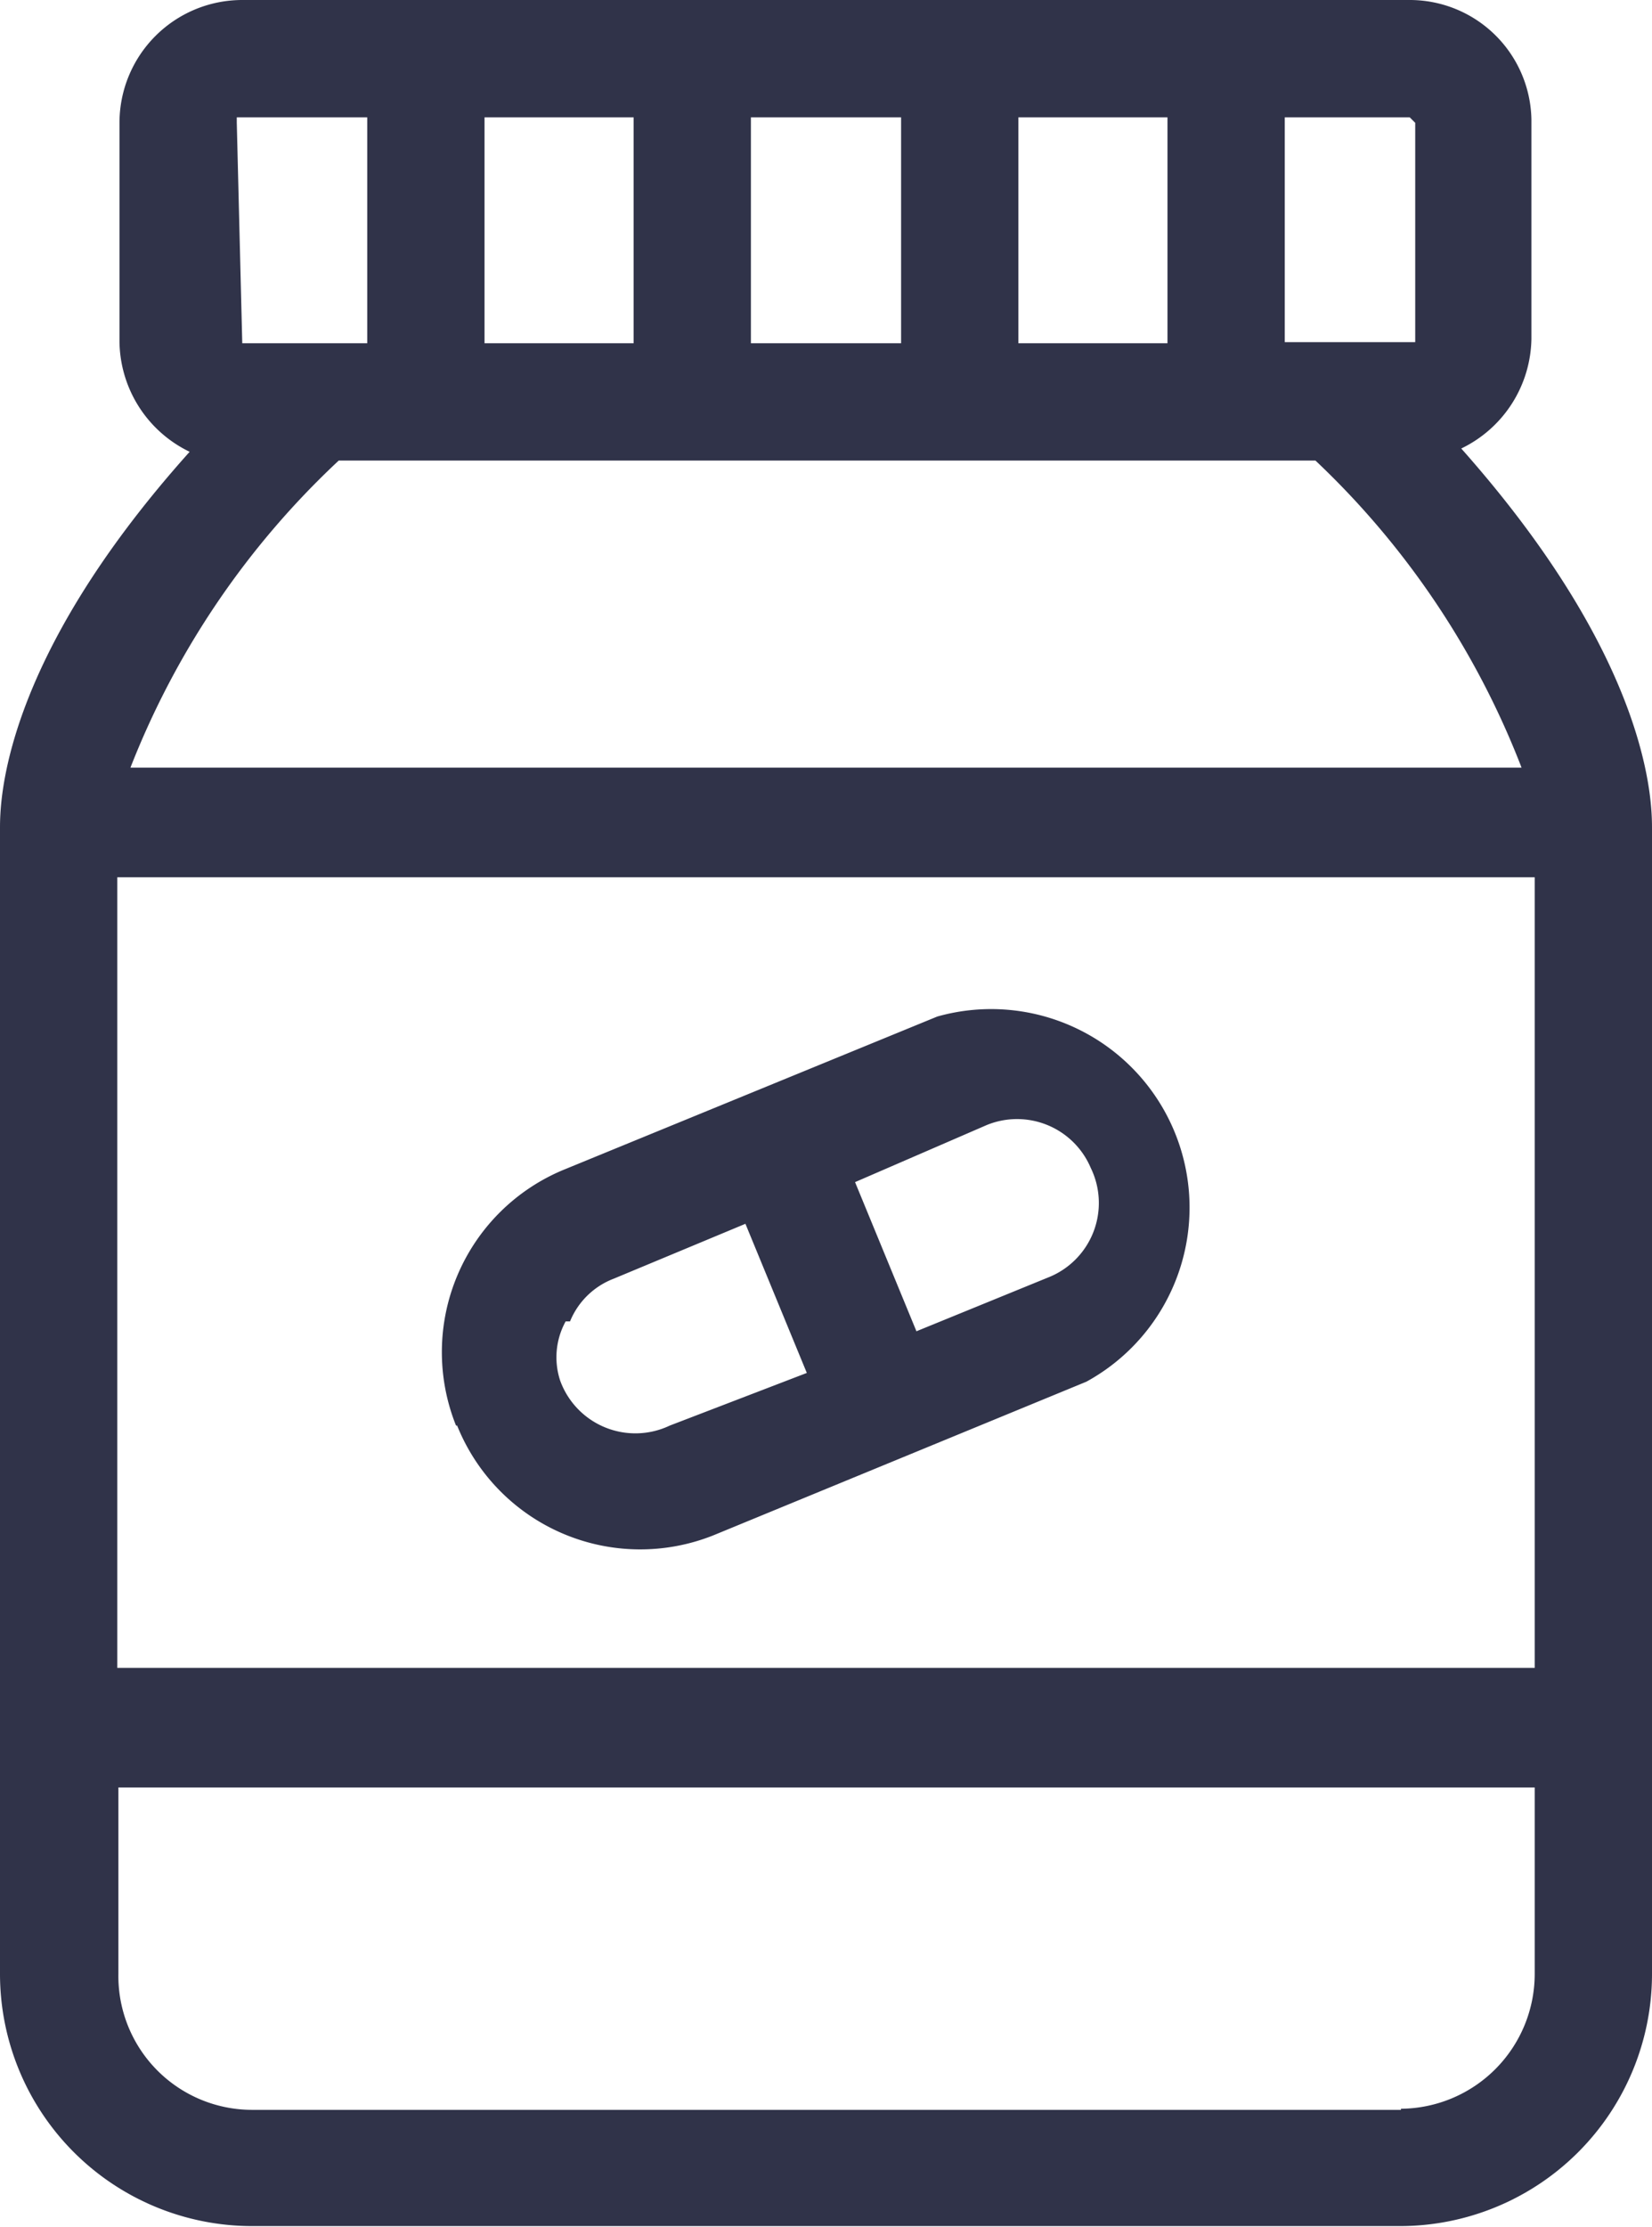
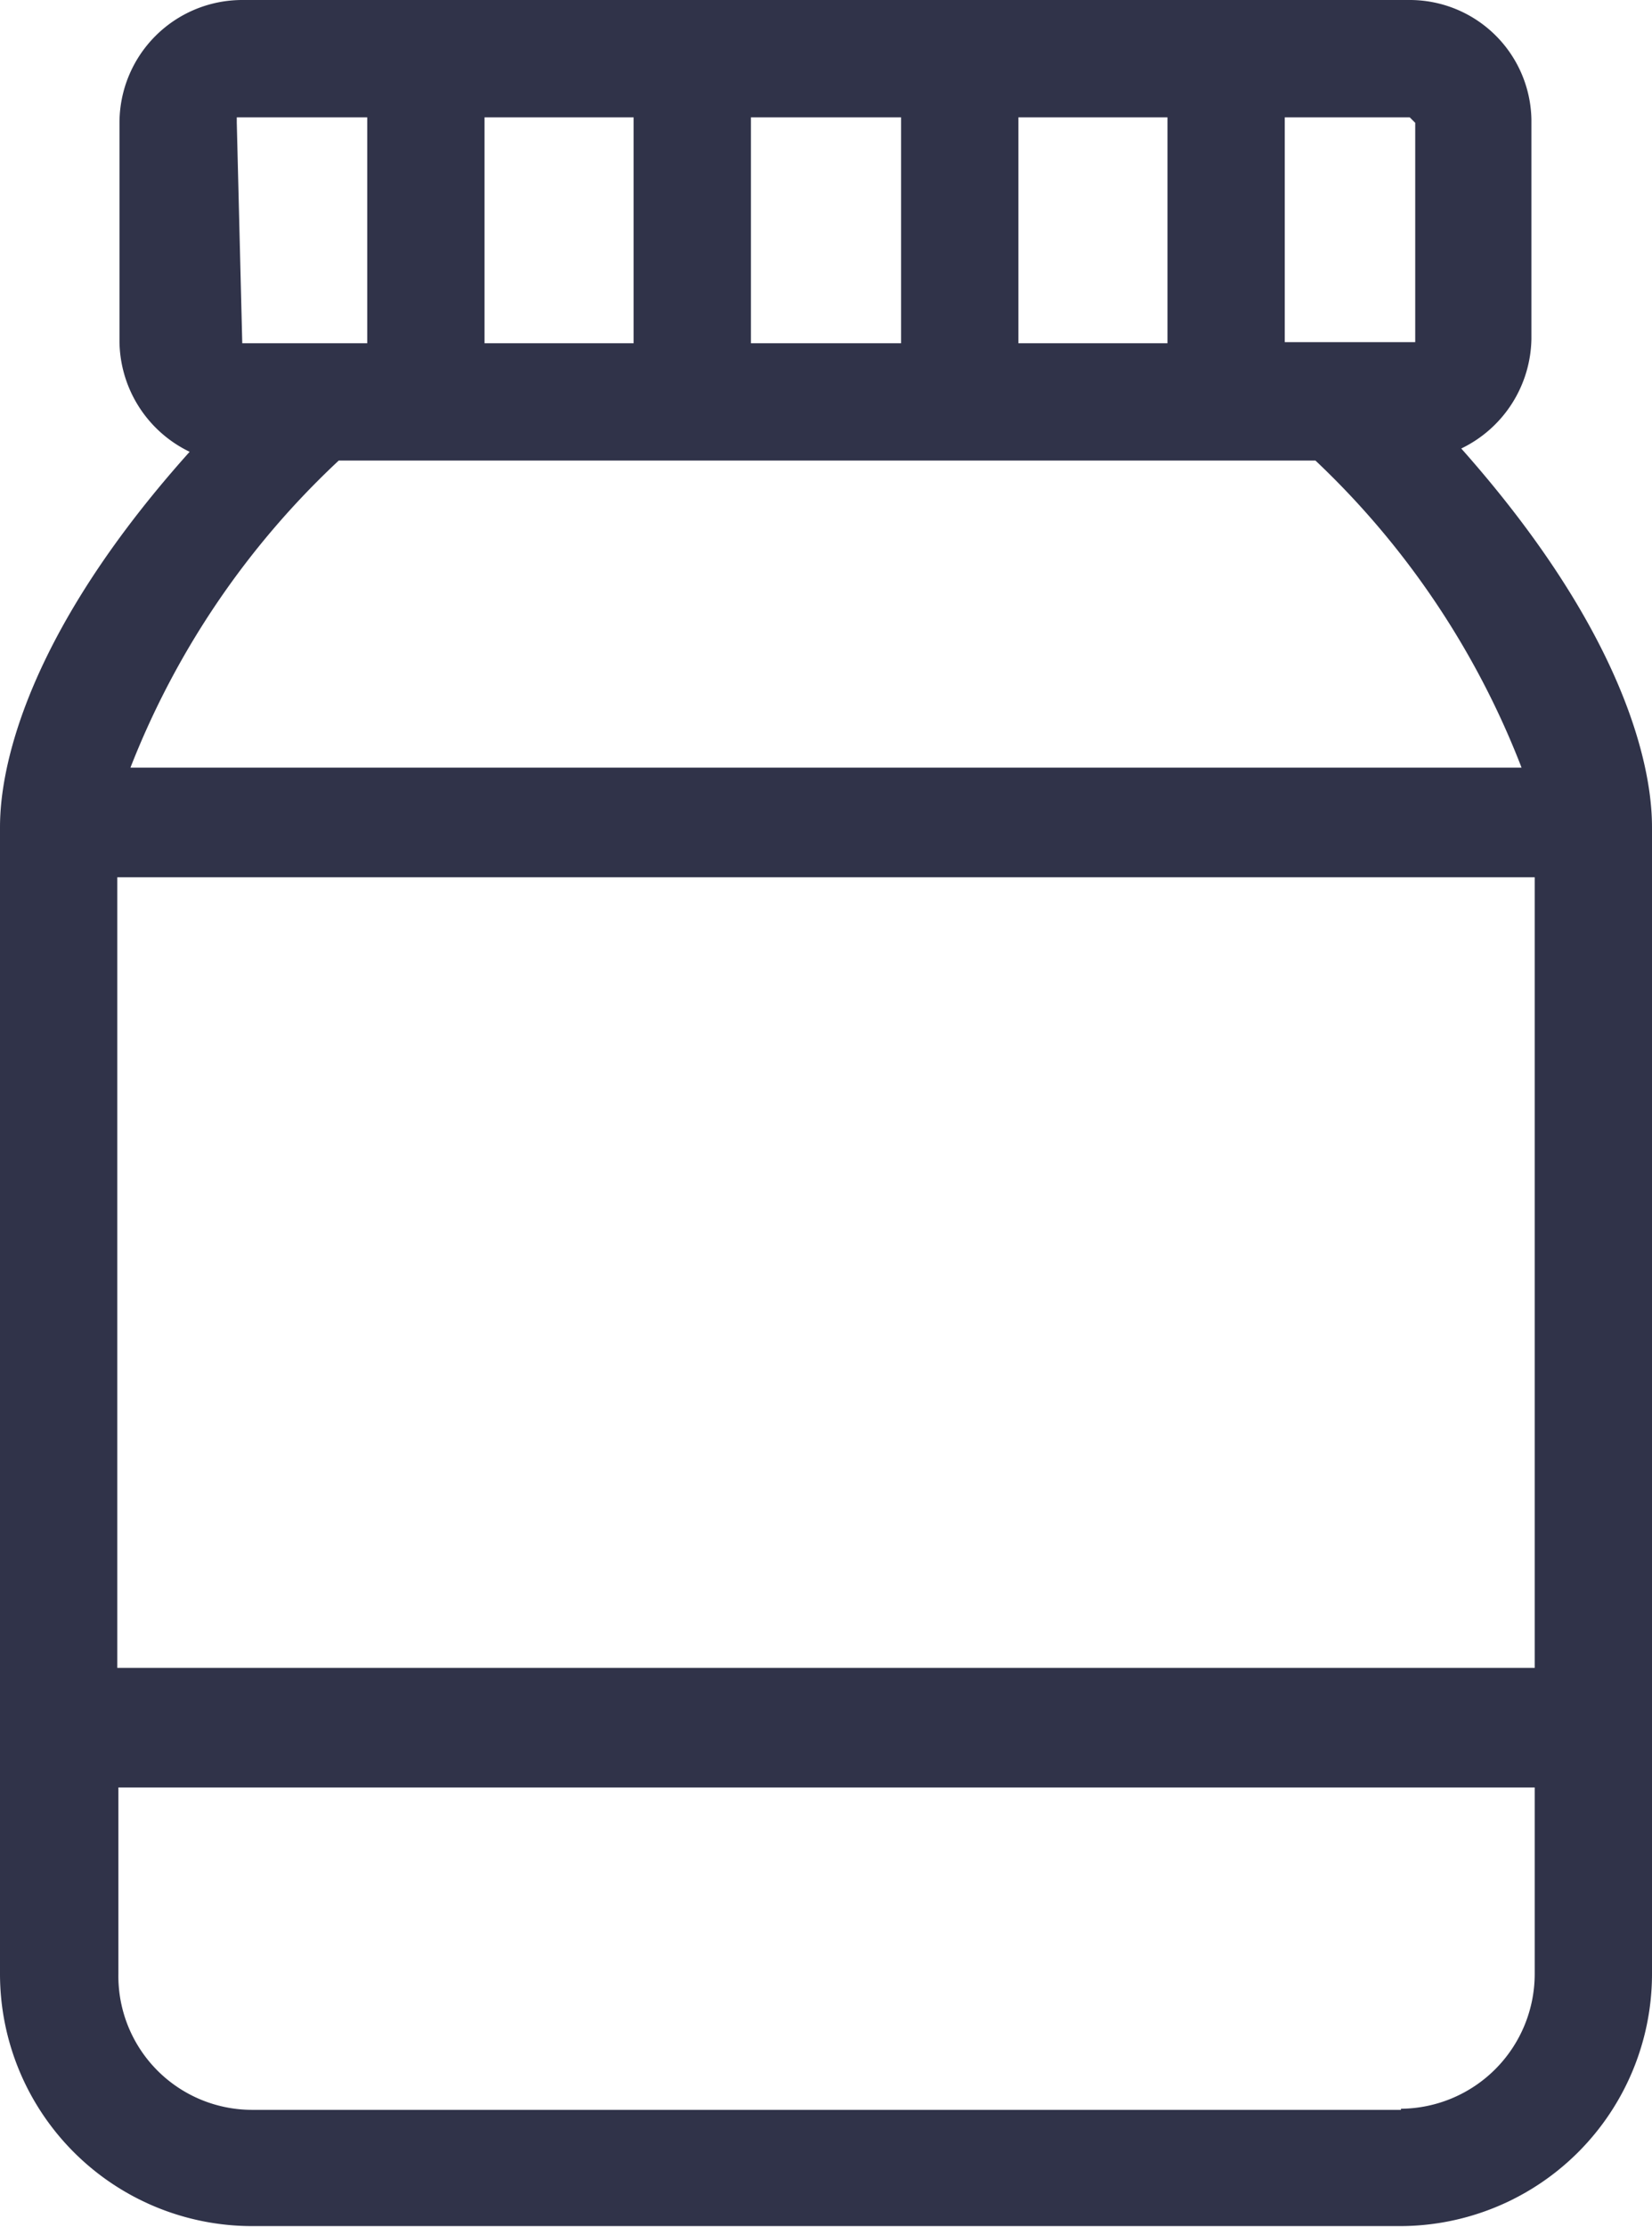
<svg xmlns="http://www.w3.org/2000/svg" viewBox="0 0 15.07 20.31">
  <defs>
    <style>.cls-1{fill:#303349;}</style>
  </defs>
  <g data-name="Calque 2" id="Calque_2">
    <g data-name="Calque 1" id="Calque_1-2">
      <g data-name="Groupe 258" id="Groupe_258">
        <path d="M0,7.56V18a2.3,2.3,0,0,0,2.3,2.3H12.77a2.3,2.3,0,0,0,2.3-2.3h0V7.56c0-.23,0-1.51-1.74-3.47a1.13,1.13,0,0,0,.64-1v-2A1.11,1.11,0,0,0,12.86,0H2.21A1.12,1.12,0,0,0,1.09,1.12v2a1.13,1.13,0,0,0,.64,1C0,6.05,0,7.33,0,7.56ZM12.78,19.24H2.3A1.22,1.22,0,0,1,1.08,18V16.3H14V18a1.23,1.23,0,0,1-1.22,1.23h0ZM9.29,3.13V1.07h1.36V3.13Zm-1.07,0H6.85V1.07H8.22Zm-2.44,0H4.42V1.07H5.78ZM12,4.2A7.63,7.63,0,0,1,13.88,7H1.19A7.63,7.63,0,0,1,3.09,4.2ZM14,8v7.21H1.07V8ZM12.91,1.12v2a0,0,0,0,1-.05,0H11.72V1.07h1.14A0,0,0,0,1,12.91,1.12Zm-10.75,0a0,0,0,0,1,0-.05H3.35V3.13H2.21a0,0,0,0,1,0,0Z" class="cls-1" data-name="Tracé 213" id="Tracé_213" />
-         <path d="M4.17,13a1.8,1.8,0,0,0,2.34,1h0l3.4-1.4A1.81,1.81,0,0,0,8.55,9.27L5.16,10.66a1.8,1.8,0,0,0-1,2.34ZM9,10.26a.73.73,0,0,1,.95.39h0a.73.73,0,0,1-.39,1h0l-1.2.49-.56-1.36Zm-3.8,1.79a.7.7,0,0,1,.4-.39l1.2-.5.56,1.36L6.11,13a.73.73,0,0,1-1-.41A.68.68,0,0,1,5.16,12.05Z" class="cls-1" data-name="Tracé 214" id="Tracé_214" />
      </g>
    </g>
  </g>
</svg>